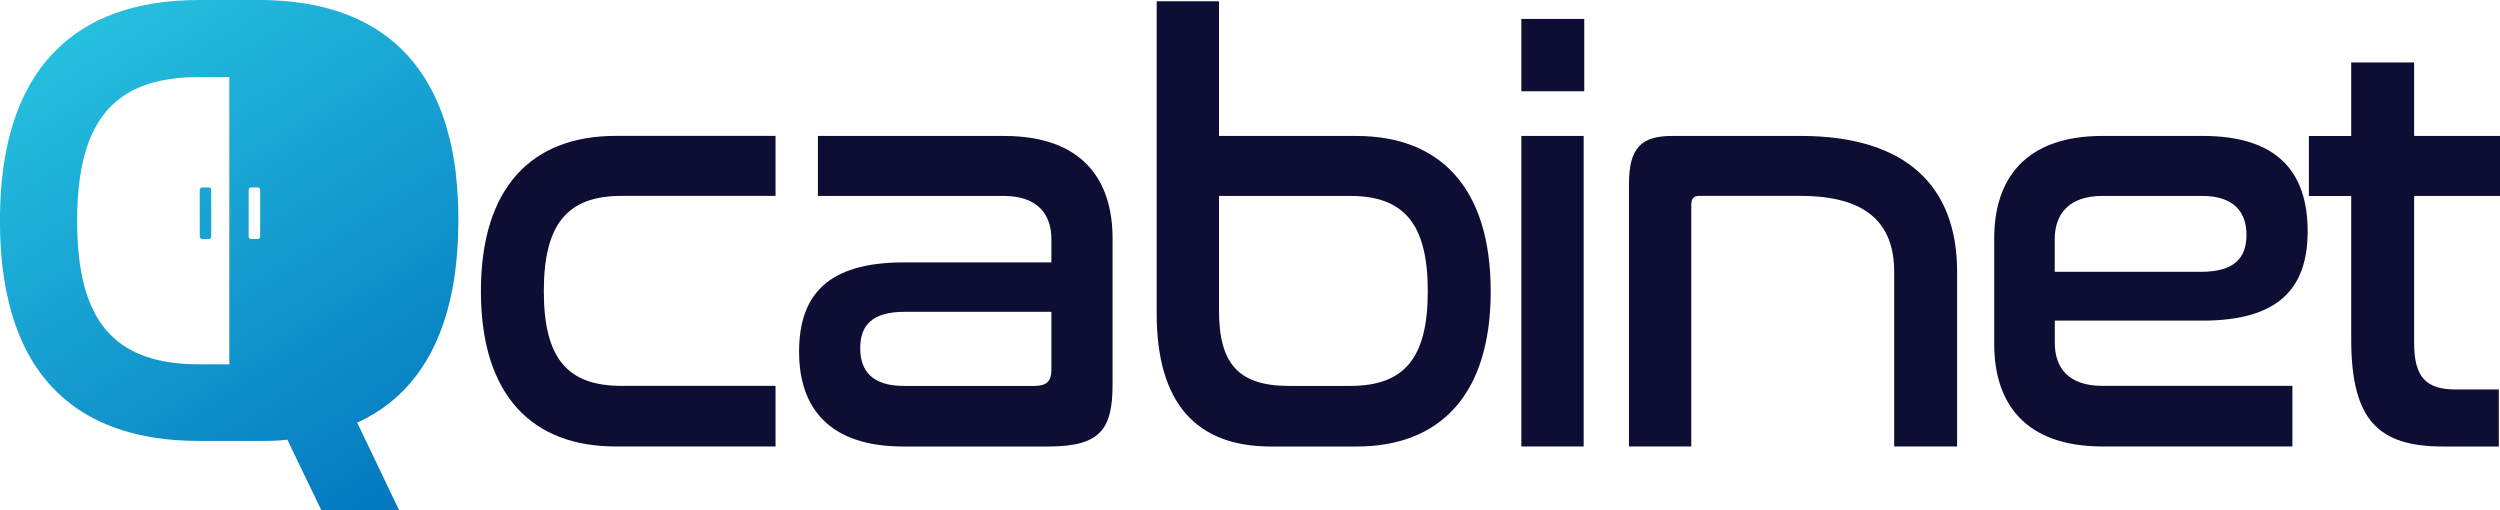
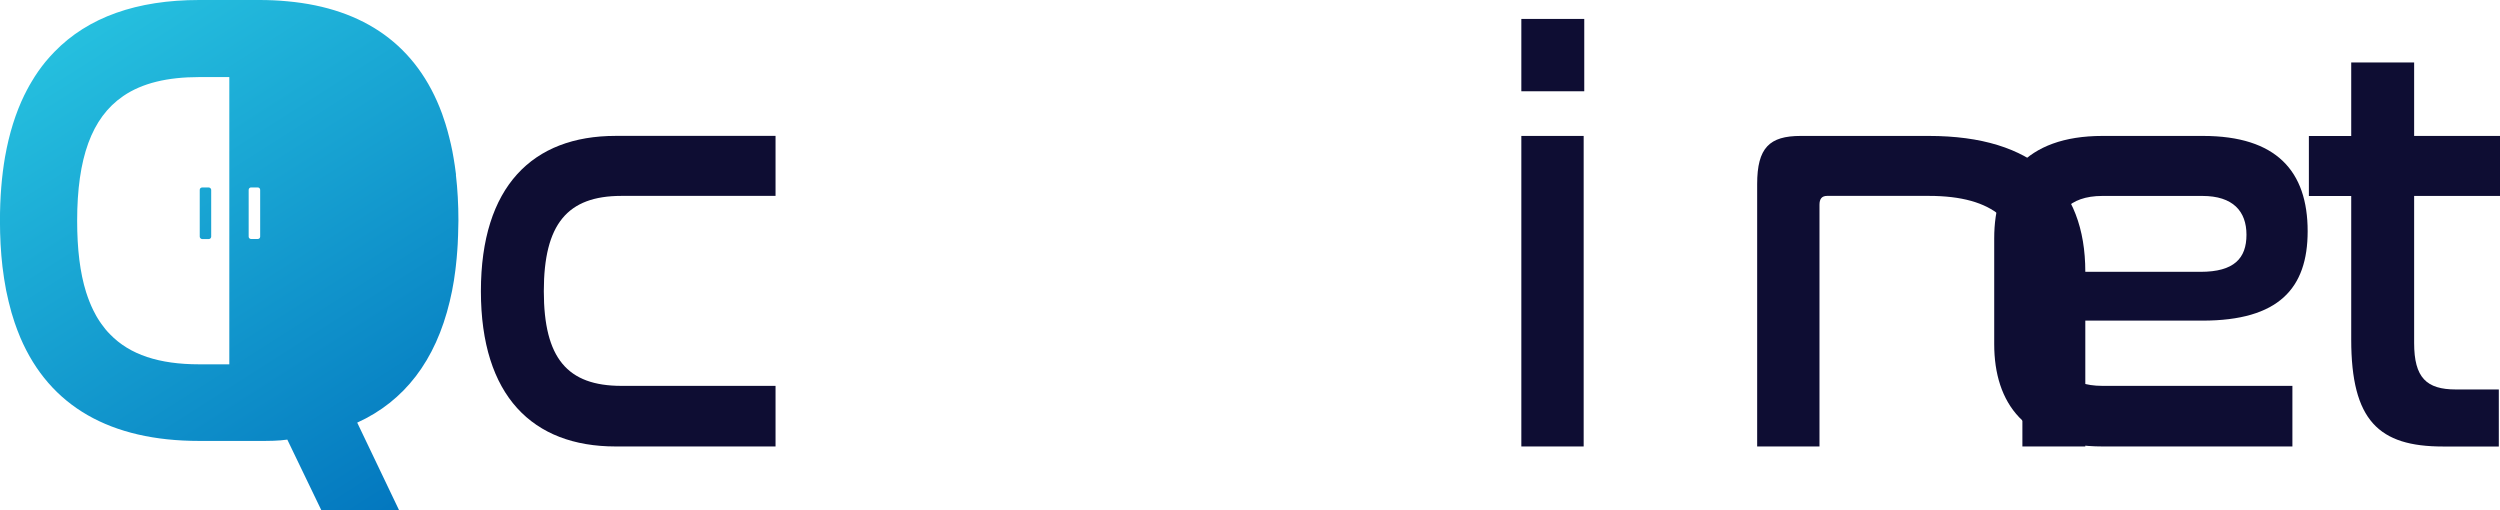
<svg xmlns="http://www.w3.org/2000/svg" xmlns:xlink="http://www.w3.org/1999/xlink" id="Layer_2" width="591.65" height="120.73" viewBox="0 0 591.65 120.73">
  <defs>
    <style>.cls-1{fill:url(#Adsız_degrade_31);}.cls-2{fill:#0e0d33;}.cls-3{fill:url(#Adsız_degrade_31-2);}</style>
    <linearGradient id="Adsız_degrade_31" x1="15.94" y1="-7.82" x2="103.08" y2="128.71" gradientUnits="userSpaceOnUse">
      <stop offset="0" stop-color="#29c7e2" />
      <stop offset="1" stop-color="#0071bc" />
    </linearGradient>
    <linearGradient id="Adsız_degrade_31-2" x1="12.73" y1="-5.77" x2="99.87" y2="130.76" xlink:href="#Adsız_degrade_31" />
  </defs>
  <g id="katman_1">
    <path class="cls-2" d="M113.81,68.92c0,24.78,12.25,36.74,31.87,36.74h37.86v-14.34h-36.47c-12.8,0-18.37-6.54-18.37-22.41s5.57-22.55,18.37-22.55h36.47v-14.2h-37.86c-19.63,0-31.87,11.97-31.87,36.75Z" />
-     <path class="cls-2" d="M237.69,32.17h-44.12v14.2h43.98c8.07,0,11.27,4.45,11.27,10.16v5.57h-34.94c-18.09,0-24.77,7.79-24.77,21.16s7.24,22.41,24.64,22.41h34.38c12.39,0,15.17-4.18,15.17-14.75v-34.52c0-13.92-7.24-24.22-25.61-24.22ZM248.82,87.57c0,2.64-1.11,3.76-4.04,3.76h-30.9c-7.38,0-10.3-3.48-10.3-8.91s2.78-8.63,10.58-8.63h34.66v13.78Z" />
-     <path class="cls-2" d="M321.06,32.17h-32.57V.3h-14.75v73.91c0,21.16,9.33,31.46,27,31.46h20.32c19.49,0,31.73-11.97,31.73-36.74s-12.25-36.75-31.73-36.75ZM319.53,91.33h-14.48c-11.97,0-16.56-5.29-16.56-17.82v-27.14h31.04c12.8,0,18.37,6.68,18.37,22.55s-5.57,22.41-18.37,22.41Z" />
    <rect class="cls-2" x="360.04" y="4.48" width="14.89" height="17.12" />
    <rect class="cls-2" x="360.04" y="32.17" width="14.75" height="73.49" />
-     <path class="cls-2" d="M426.15,32.17h-30.34c-7.38,0-10.3,2.78-10.3,11.41v62.08h14.75v-57.21c0-1.39.56-2.09,1.81-2.09h24.08c15.45,0,22.13,6.4,22.13,17.96v41.34h14.89v-41.34c0-20.32-12.11-32.15-37.02-32.15Z" />
+     <path class="cls-2" d="M426.15,32.17c-7.38,0-10.3,2.78-10.3,11.41v62.08h14.75v-57.21c0-1.39.56-2.09,1.81-2.09h24.08c15.45,0,22.13,6.4,22.13,17.96v41.34h14.89v-41.34c0-20.32-12.11-32.15-37.02-32.15Z" />
    <path class="cls-2" d="M521.22,75.88c18.09,0,24.91-7.66,24.91-21.16,0-14.2-7.38-22.55-24.77-22.55h-23.8c-18.37,0-25.61,10.3-25.61,24.22v25.05c0,13.92,7.24,24.22,25.61,24.22h44.96v-14.34h-44.96c-8.07,0-11.27-4.31-11.27-10.16v-5.29h34.94ZM486.28,56.53c0-5.71,3.2-10.16,11.27-10.16h23.66c7.24,0,10.44,3.62,10.44,9.19s-2.92,8.77-10.86,8.77h-34.52v-7.79Z" />
    <path class="cls-2" d="M591.65,46.37v-14.2h-20.32V14.78h-14.89v17.4h-10.02v14.2h10.02v33.96c0,19.21,6.54,25.33,21.71,25.33h13.22v-13.5h-10.16c-6.96,0-9.88-2.78-9.88-11v-34.8h20.32Z" />
    <path class="cls-1" d="M107.92,41.37c-.01-.07-.02-.14-.02-.21-.08-.65-.17-1.3-.26-1.93-.18-1.19-.37-2.36-.59-3.49-.21-1.06-.44-2.09-.7-3.1-.28-1.14-.59-2.26-.93-3.35-.26-.83-.53-1.63-.81-2.41C98.68,10.77,86.2,1.98,68.05.31c-2.15-.21-4.38-.31-6.68-.31h-14.23c-14.73,0-26.28,4.05-34.25,12.26-.74.75-1.45,1.56-2.14,2.38-1.17,1.44-2.26,2.98-3.24,4.65-.2.32-.38.64-.57.97-.2.35-.4.71-.58,1.07-.19.34-.37.7-.53,1.05-.02.02-.04.05-.05.08-2.08,4.27-3.61,9.14-4.58,14.64-.01.01-.01.02-.01.04-.79,4.6-1.2,9.64-1.2,15.11,0,3.82.2,7.43.59,10.83.12.97.25,1.92.39,2.85.14.94.31,1.88.48,2.78.37,1.79.78,3.52,1.25,5.18,0,.01,0,.04.01.05.24.81.5,1.62.75,2.39.41,1.2.85,2.36,1.32,3.48,0,.02.01.05.02.06,6.99,16.38,21.42,24.48,42.32,24.48h14.23c2.32,0,4.48,0,6.65-.31l.05.11,7.99,16.58h18.4l-9.9-20.71c11.15-5.07,18.55-14.66,21.9-28.71,0-.01.01-.04.01-.05.38-1.58.71-3.21.98-4.9,0-.04,0-.07.01-.09.12-.77.22-1.55.33-2.34.04-.32.07-.64.11-.96.15-1.24.26-2.51.35-3.8.04-.46.07-.92.09-1.38.04-.71.07-1.43.09-2.15.01-.58.02-1.17.04-1.76.01-.55.04-1.09.04-1.65,0-3.85-.2-7.47-.6-10.88ZM54.26,86.22h-7.12c-9.45,0-16.41-2.25-21.11-7.12-.74-.74-1.42-1.56-2.03-2.44-.32-.44-.61-.88-.9-1.36-.12-.19-.24-.38-.34-.58-.24-.41-.47-.85-.68-1.29-.65-1.32-1.21-2.75-1.7-4.28-1.44-4.6-2.12-10.2-2.12-16.9,0-14.82,3.42-24.37,10.84-29.47.02-.01.05-.04.08-.06,4.49-3.06,10.44-4.48,17.98-4.48h7.11v67.98ZM61.57,56.01c0,.31-.25.55-.57.55h-1.58c-.32,0-.57-.25-.57-.55v-11.08c0-.31.25-.57.57-.57h1.58c.32,0,.57.26.57.57v11.08Z" />
    <rect class="cls-3" x="47.27" y="44.37" width="2.71" height="12.2" rx=".56" ry=".56" />
  </g>
</svg>